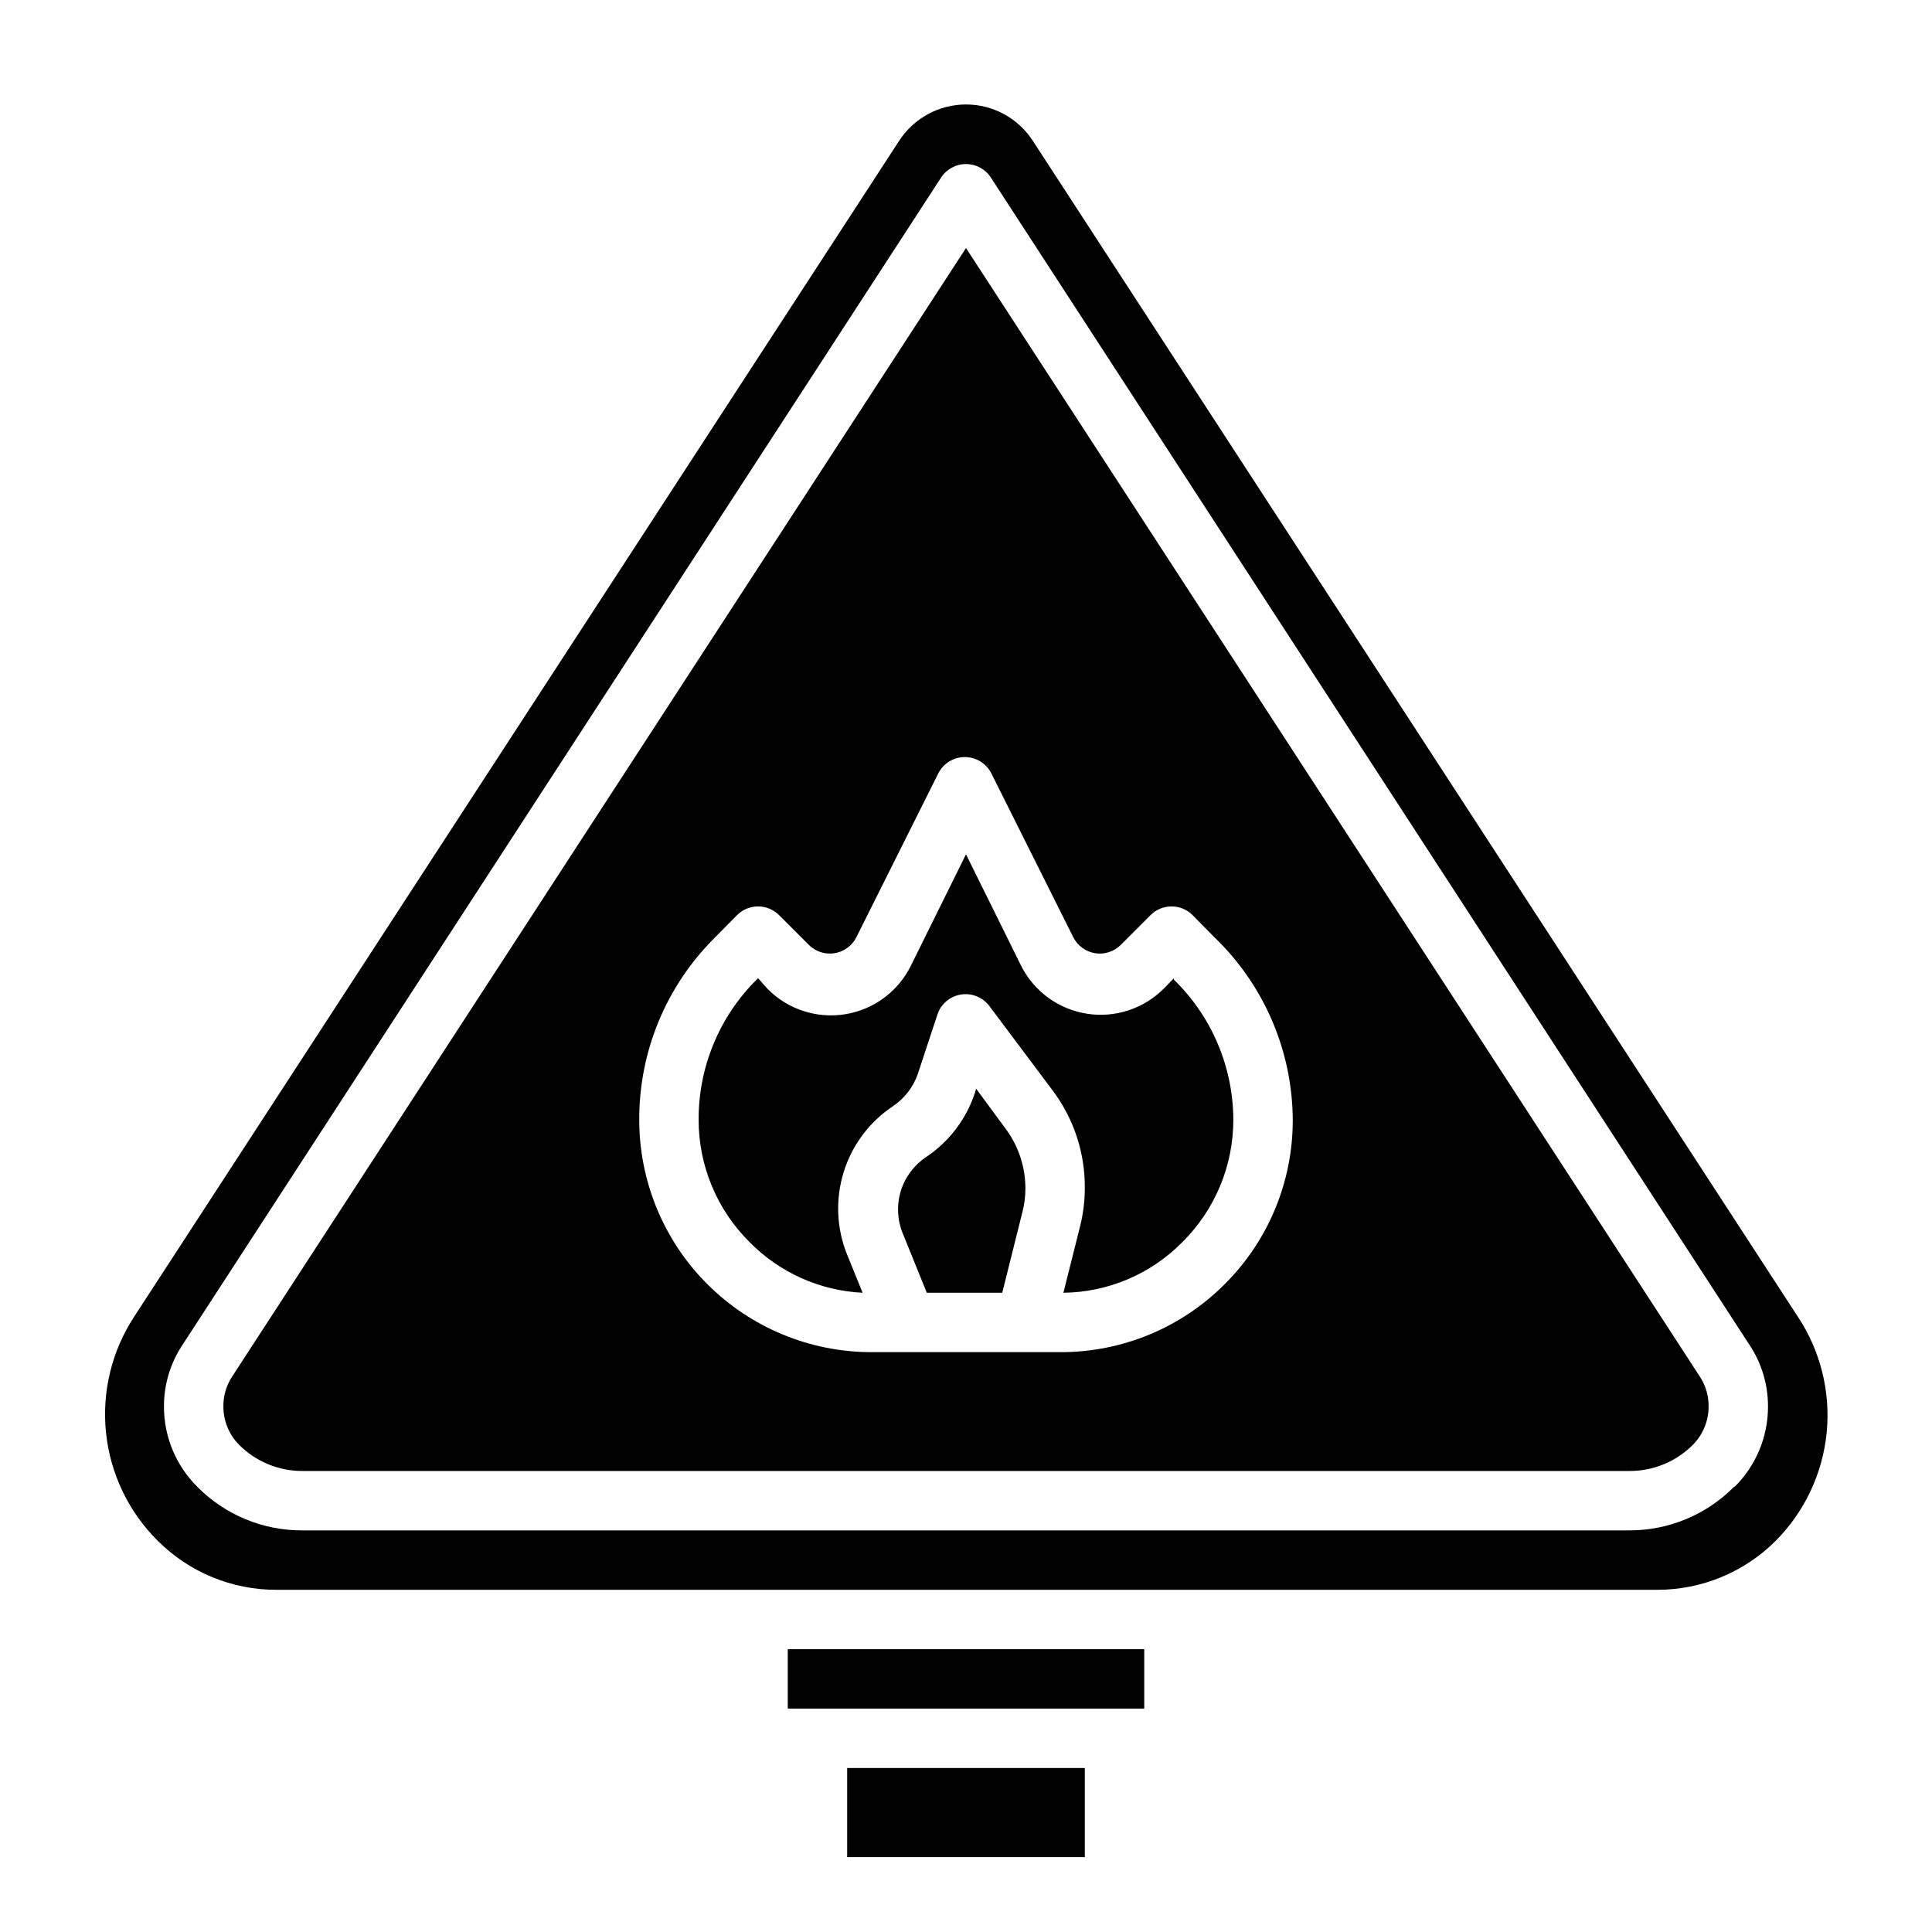
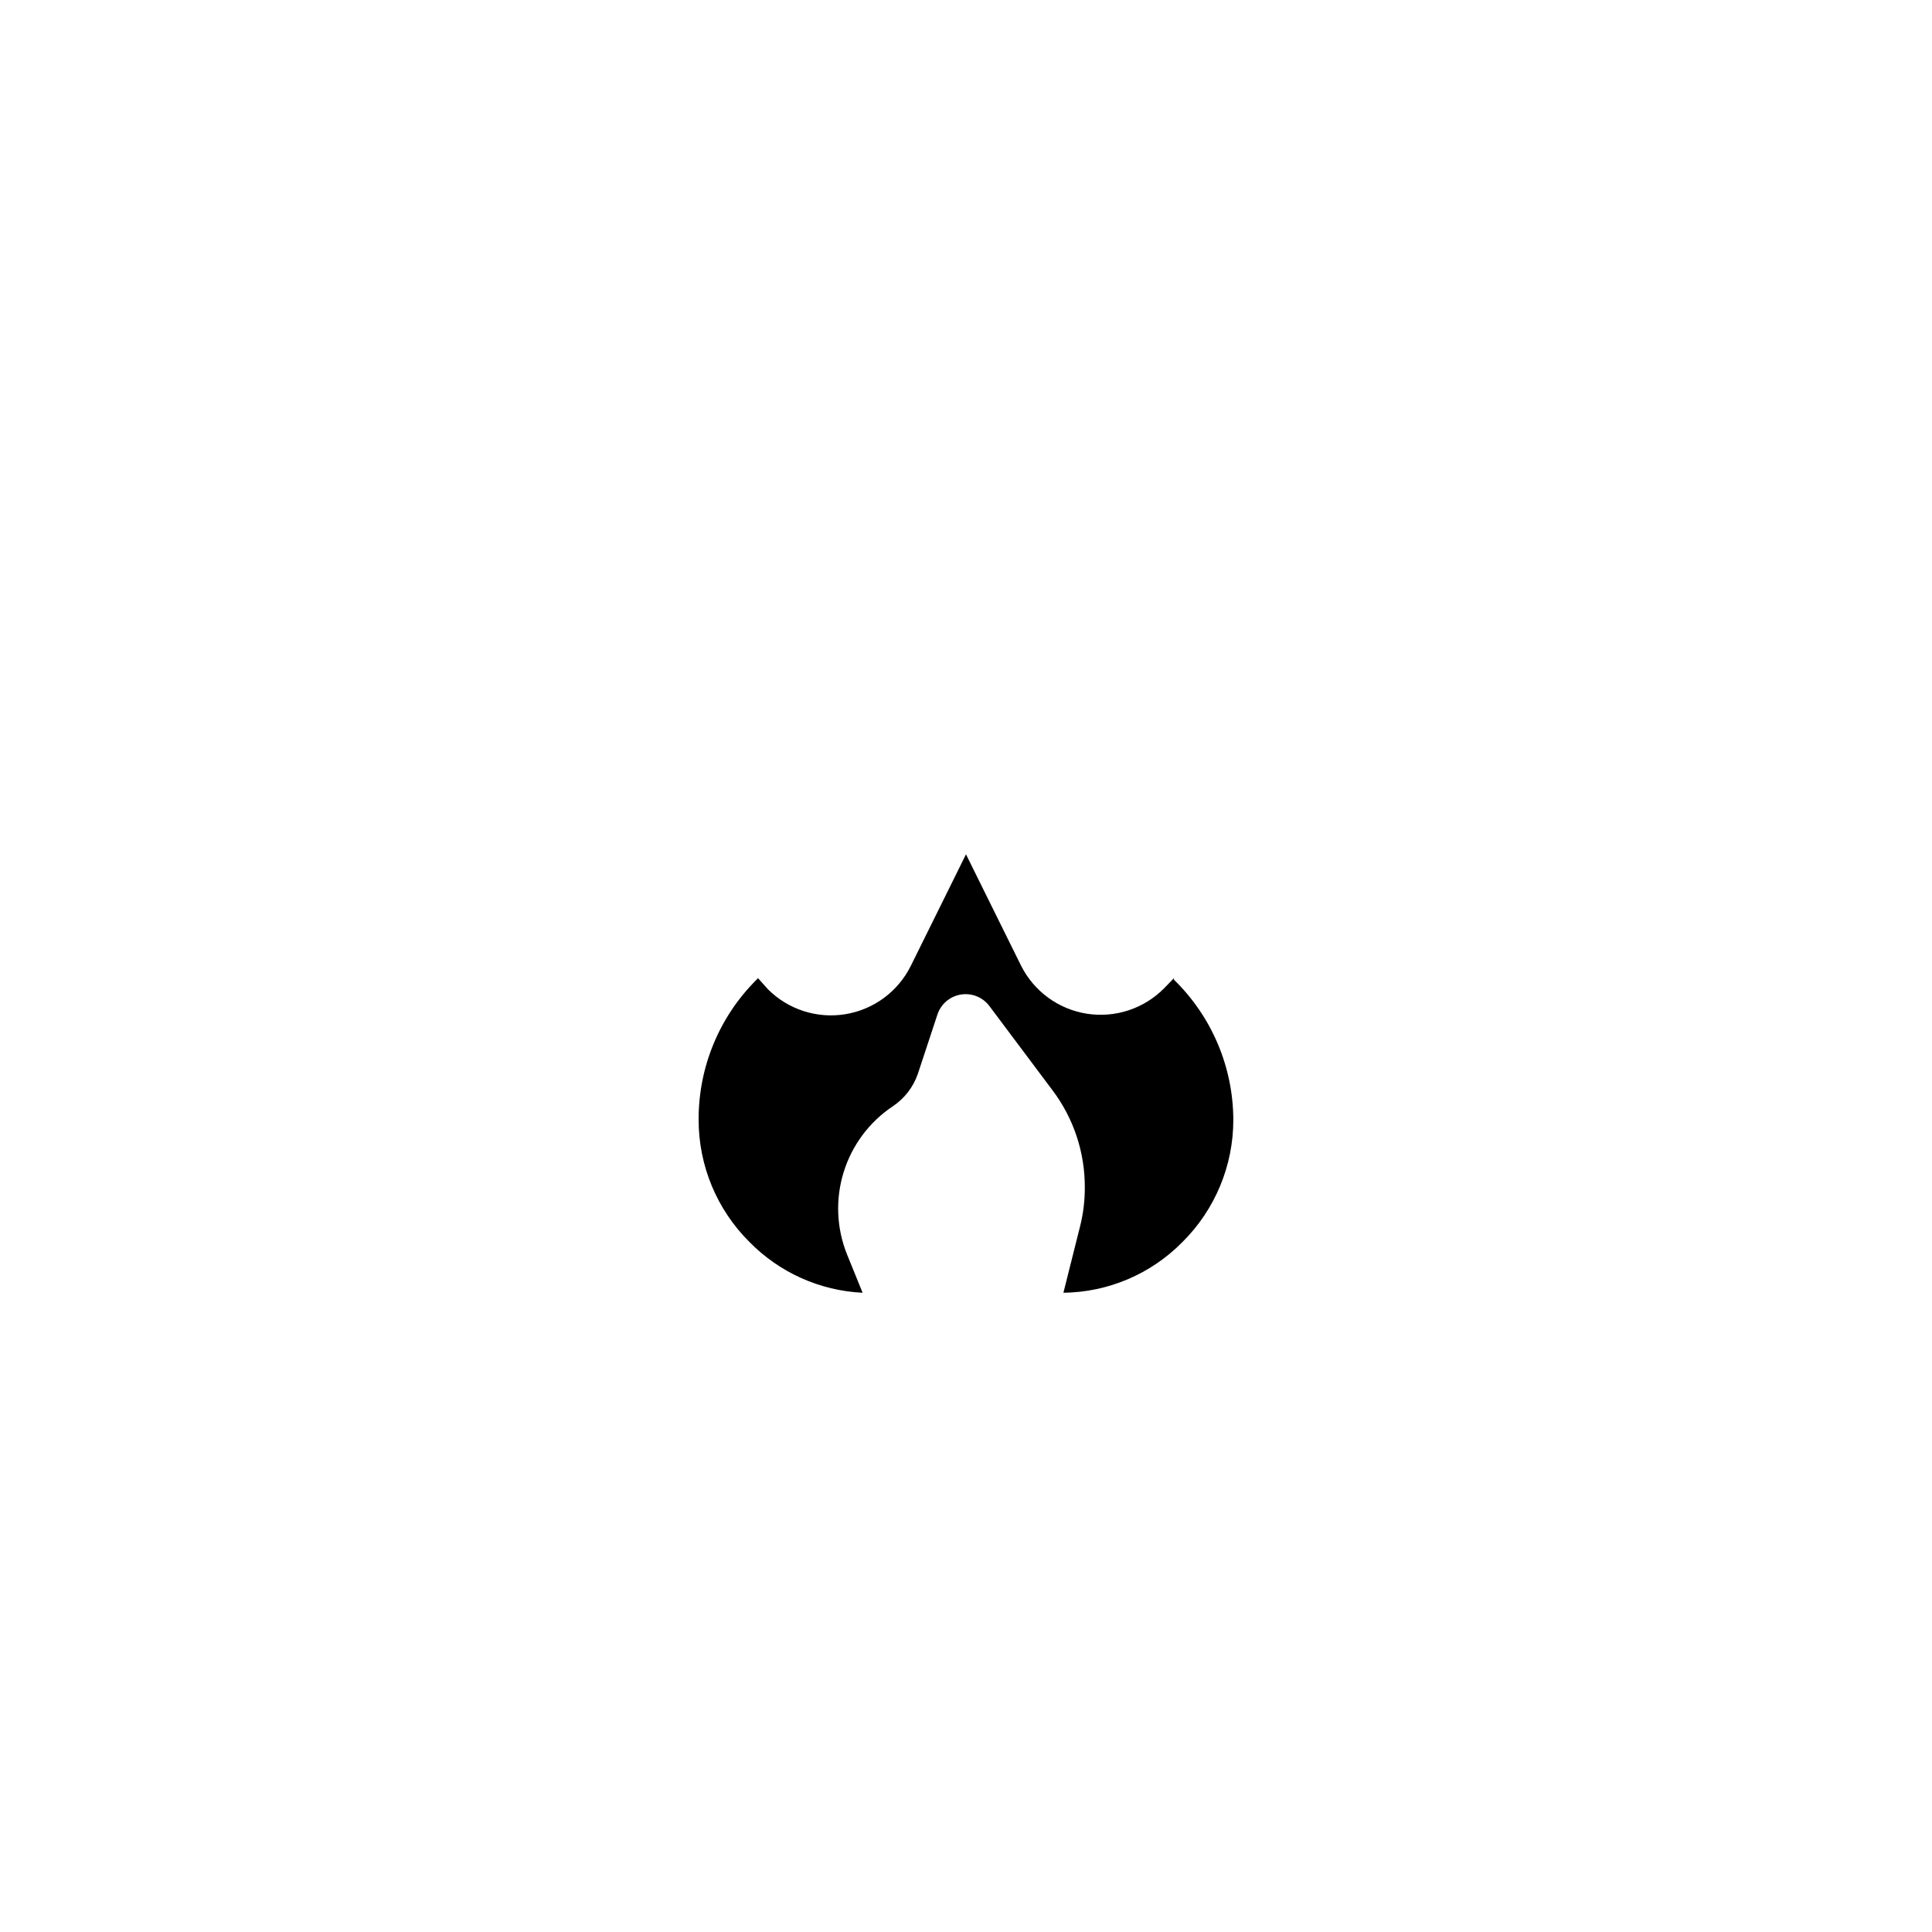
<svg xmlns="http://www.w3.org/2000/svg" fill="#000000" width="800px" height="800px" version="1.1" viewBox="144 144 512 512">
  <g>
-     <path d="m402.68 432.51-0.395 1.34v-0.004c-2.309 6.852-6.82 12.75-12.832 16.77-3.215 2.133-5.594 5.312-6.727 9.004-1.133 3.688-0.953 7.656 0.508 11.227l6.375 15.742h19.996l5.352-21.41h0.004c0.535-2.109 0.801-4.281 0.785-6.457-0.051-5.684-1.926-11.203-5.352-15.742z" />
-     <path d="m352.77 581.05h94.465v15.742h-94.465z" />
    <path d="m455.1 403.23-2.598 2.676c-5.332 5.402-12.941 7.91-20.441 6.742-7.504-1.168-13.984-5.875-17.422-12.645l-14.641-29.602-14.645 29.602c-3.391 6.805-9.852 11.562-17.355 12.777-7.508 1.219-15.141-1.254-20.508-6.637l-2.598-2.914-0.395 0.395c-9.867 9.809-15.395 23.16-15.352 37.074-0.023 12.176 4.824 23.855 13.465 32.434 7.941 8.105 18.652 12.914 29.992 13.461l-4.094-10.074c-2.82-6.953-3.152-14.668-0.945-21.84 2.207-7.168 6.824-13.359 13.066-17.52 3.082-2.066 5.402-5.078 6.613-8.582l5.195-15.742v-0.004c0.93-2.777 3.328-4.809 6.219-5.269 2.894-0.465 5.805 0.719 7.559 3.066l16.688 22.277c5.617 7.434 8.633 16.508 8.582 25.82 0.012 3.477-0.41 6.941-1.262 10.312l-4.406 17.555c11.848-0.133 23.164-4.945 31.488-13.383 8.684-8.586 13.562-20.297 13.539-32.512-0.059-13.969-5.731-27.332-15.746-37.074z" />
-     <path d="m368.51 612.54h62.977v23.617h-62.977z" />
-     <path d="m400 209.73-194.52 299.14c-1.523 2.34-2.32 5.082-2.281 7.875-0.004 3.801 1.496 7.453 4.172 10.152 4.441 4.449 10.477 6.945 16.766 6.93h351.72c6.289 0.016 12.324-2.481 16.766-6.93 2.68-2.699 4.18-6.352 4.176-10.152 0.035-2.793-0.762-5.535-2.285-7.875zm68.566 274.58h-0.004c-11.543 11.594-27.25 18.082-43.609 18.027h-49.91c-16.352 0.02-32.043-6.469-43.605-18.031-11.566-11.562-18.051-27.254-18.031-43.609-0.047-18.086 7.156-35.438 19.996-48.176l5.902-5.984v0.004c1.48-1.492 3.492-2.332 5.59-2.332 2.098 0 4.109 0.84 5.59 2.332l7.871 7.871c1.777 1.77 4.293 2.59 6.769 2.203 2.516-0.391 4.684-1.977 5.824-4.25l21.727-43.453c1.348-2.629 4.055-4.285 7.008-4.285s5.66 1.656 7.008 4.285l21.727 43.453c1.141 2.273 3.309 3.859 5.824 4.25 2.481 0.387 4.992-0.434 6.769-2.203l7.871-7.871c1.48-1.492 3.492-2.332 5.59-2.332s4.109 0.84 5.59 2.332l5.902 5.984v-0.004c13.074 12.633 20.508 30 20.625 48.176 0.059 16.363-6.434 32.066-18.027 43.613z" />
-     <path d="m620.41 492.89-202.7-311.57c-3.887-6.008-10.555-9.633-17.711-9.633s-13.824 3.625-17.715 9.633l-202.7 311.57c-5.973 9.105-8.617 19.996-7.484 30.828 1.133 10.828 5.973 20.938 13.703 28.605 8.348 8.352 19.68 13.027 31.488 12.992h365.81c11.809 0.035 23.141-4.641 31.488-12.992 7.668-7.719 12.438-17.848 13.496-28.676 1.062-10.832-1.648-21.695-7.672-30.758zm-16.848 45.105 0.004 0.004c-7.316 7.41-17.297 11.578-27.711 11.57h-351.72c-10.469 0.051-20.512-4.121-27.867-11.57-5.652-5.625-8.828-13.277-8.816-21.254-0.02-5.797 1.68-11.469 4.883-16.297l201.05-309.37c1.449-2.242 3.938-3.602 6.613-3.602 2.672 0 5.16 1.359 6.609 3.602l201.05 309.37h0.004c3.203 4.828 4.898 10.5 4.879 16.297 0.012 7.977-3.16 15.629-8.816 21.254z" />
  </g>
</svg>